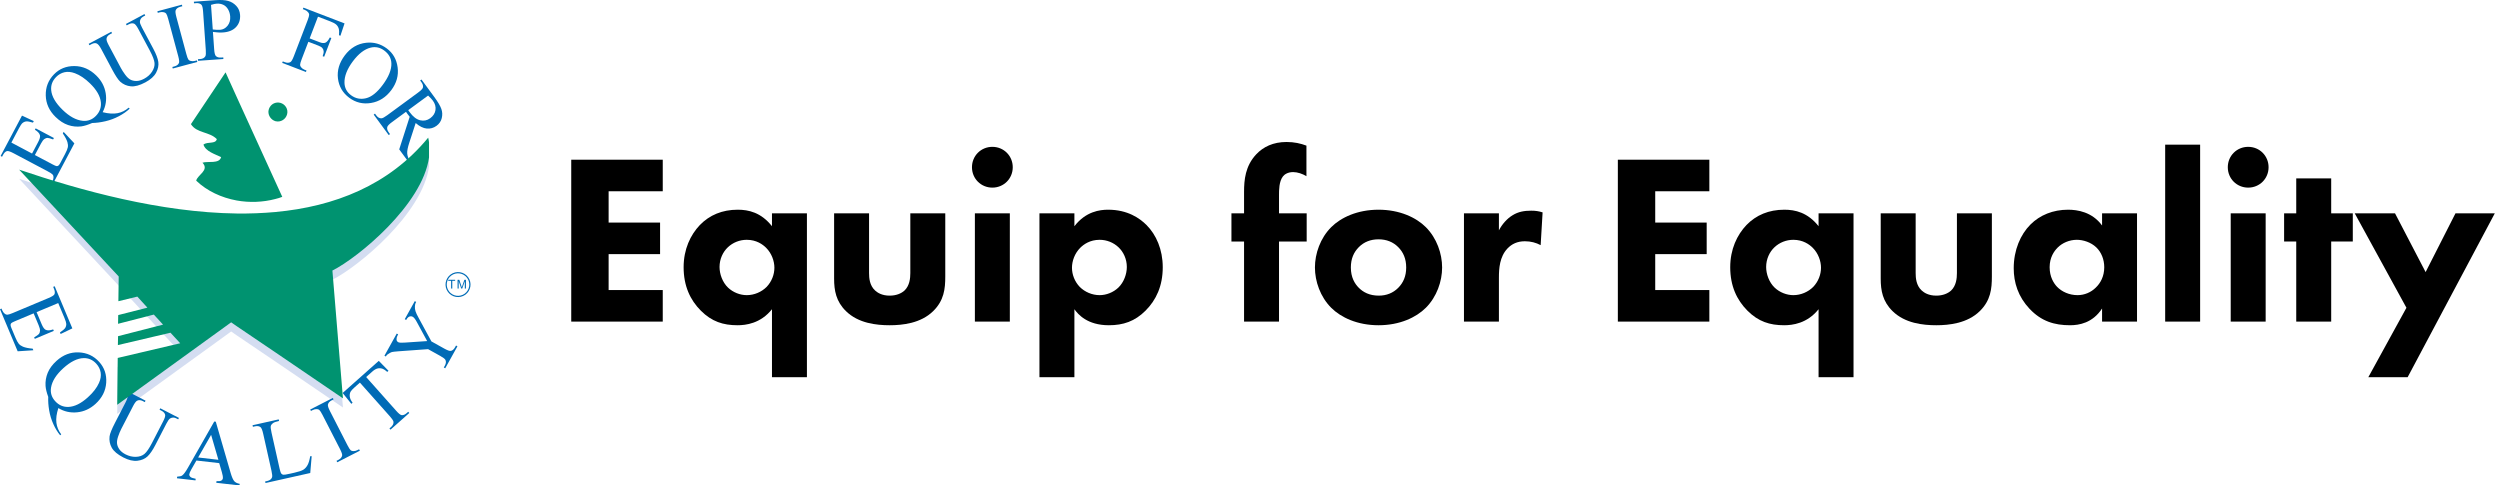
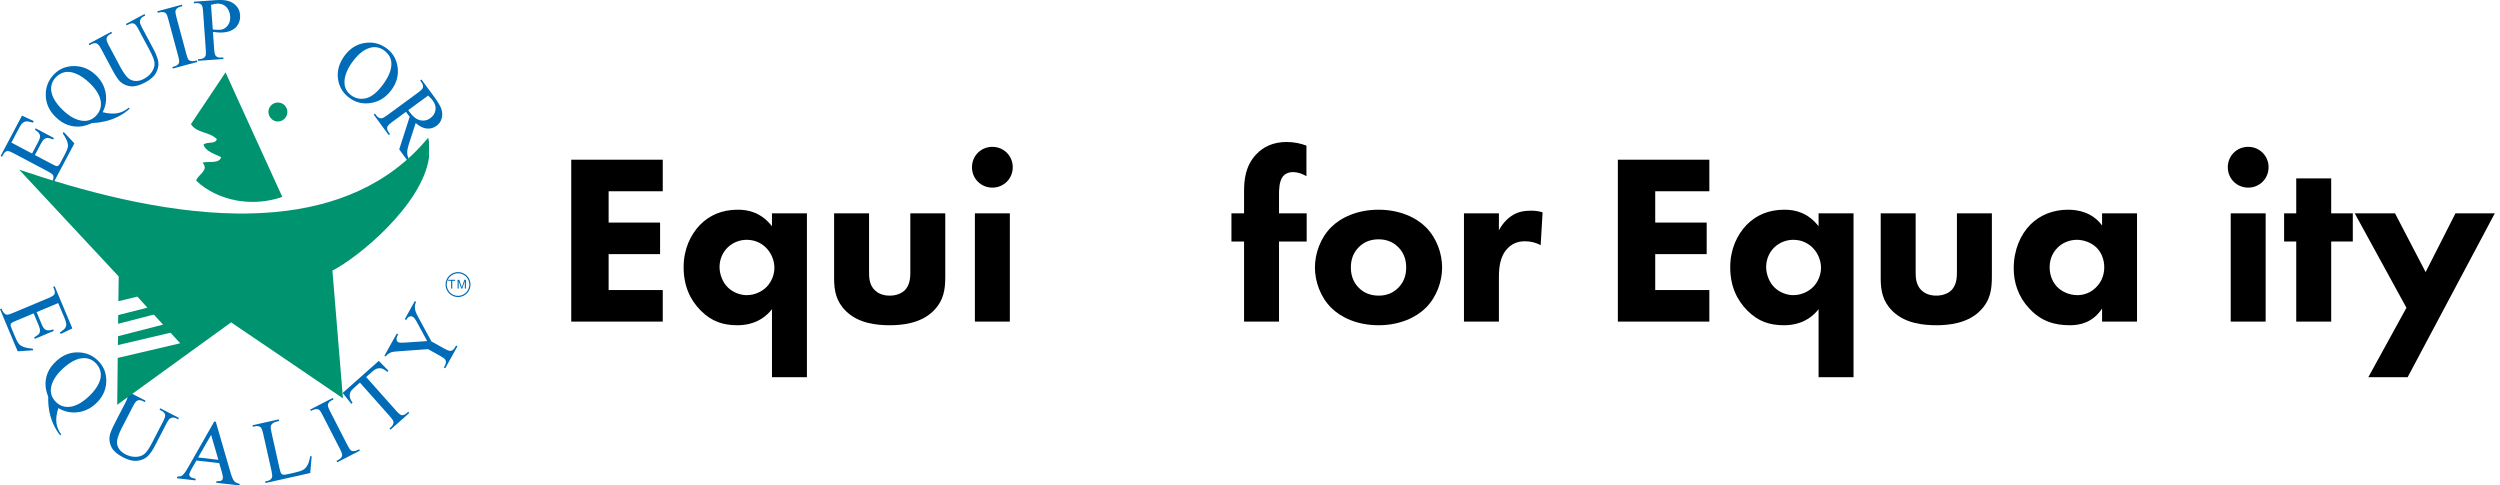
<svg xmlns="http://www.w3.org/2000/svg" width="412px" height="80px" viewBox="0 0 412 80" version="1.1">
  <title>Logo</title>
  <g id="Design-Set-1" stroke="none" stroke-width="1" fill="none" fill-rule="evenodd">
    <g id="Design-/-Home-Page" transform="translate(-195, -78)">
      <g id="Primary" transform="translate(0, 50)">
        <g id="Logo" transform="translate(195, 28)">
          <g id="EFE-logo">
-             <path d="M54.78,46.096 L56.518,67.155 L45.378,59.574 L45.378,36.45 C55.079,35.554 64.072,32.075 70.566,24.195 L70.566,24.195 C70.621,24.439 70.676,24.711 70.703,24.956 L70.703,27.456 C69.616,35.255 59.019,43.977 54.78,46.096 L54.78,46.096 Z M45.378,59.574 L38.993,55.254 L38.993,36.696 C41.14,36.723 43.286,36.642 45.378,36.451 L45.378,59.575 L45.378,59.575 L45.378,59.574 Z M26.874,55.01 L25.352,53.352 M19.565,47.075 L3.153,29.467 C13.343,32.918 26.466,36.531 38.993,36.694 L38.993,55.253 L38.993,55.253 L38.096,54.627 L38.096,54.627 L19.32,68.213 L19.401,60.496 L29.699,58.078 L28.096,56.339" id="Shape" fill="#D4DDF1" fill-rule="nonzero" />
            <path d="M1.872,23.496 L5.283,25.304 L6.288,23.407 C6.548,22.914 6.648,22.547 6.588,22.303 C6.51,21.978 6.231,21.673 5.753,21.387 L5.877,21.152 L8.881,22.743 L8.757,22.979 C8.306,22.816 8.005,22.733 7.854,22.728 C7.665,22.726 7.482,22.79 7.306,22.919 C7.129,23.047 6.945,23.293 6.754,23.653 L5.749,25.55 L8.595,27.057 C8.976,27.26 9.218,27.365 9.319,27.376 C9.419,27.385 9.516,27.361 9.611,27.302 C9.704,27.243 9.814,27.094 9.94,26.858 L10.715,25.394 C10.973,24.906 11.127,24.534 11.176,24.277 C11.225,24.021 11.204,23.738 11.113,23.429 C10.989,23.027 10.734,22.547 10.351,21.99 L10.486,21.735 L12.255,23.626 L8.732,30.277 L8.496,30.152 L8.658,29.847 C8.766,29.643 8.819,29.424 8.819,29.191 C8.823,29.019 8.77,28.873 8.66,28.752 C8.55,28.632 8.285,28.46 7.865,28.237 L2.258,25.266 C1.711,24.976 1.344,24.853 1.158,24.895 C0.908,24.959 0.689,25.169 0.5,25.525 L0.338,25.83 L0.102,25.706 L3.625,19.054 L5.566,19.96 L5.434,20.208 C4.933,20.057 4.568,19.99 4.341,20.009 C4.114,20.028 3.899,20.119 3.698,20.284 C3.544,20.42 3.354,20.703 3.128,21.131 L1.874,23.498 L1.872,23.496 Z" id="Path" fill="#006BB6" fill-rule="nonzero" />
            <path d="M10.62,11.906 C11.145,11.783 11.723,11.839 12.354,12.072 C13.172,12.374 14,12.932 14.835,13.746 C15.922,14.806 16.517,15.838 16.622,16.846 C16.707,17.701 16.435,18.452 15.806,19.098 C15.199,19.72 14.476,19.991 13.636,19.91 C12.547,19.802 11.438,19.197 10.306,18.094 C9.151,16.968 8.528,15.89 8.437,14.863 C8.362,14.046 8.63,13.325 9.24,12.698 C9.635,12.293 10.096,12.028 10.62,11.907 L10.62,11.906 Z M17.416,15.35 C17.233,14.244 16.715,13.274 15.858,12.439 C14.802,11.41 13.601,10.892 12.256,10.886 C10.912,10.879 9.793,11.333 8.902,12.247 C7.964,13.21 7.51,14.368 7.541,15.718 C7.572,17.069 8.111,18.254 9.156,19.273 C9.819,19.92 10.508,20.364 11.221,20.606 C11.933,20.848 12.661,20.922 13.403,20.828 C13.908,20.757 14.502,20.57 15.183,20.27 C15.873,20.257 16.607,20.16 17.386,19.977 C18.165,19.794 18.903,19.517 19.603,19.146 C20.303,18.775 20.892,18.362 21.372,17.903 L21.207,17.742 C20.66,18.221 20.045,18.526 19.362,18.654 C18.68,18.783 17.864,18.729 16.918,18.489 C17.431,17.501 17.597,16.454 17.416,15.348 L17.416,15.35 Z" id="Shape" fill="#006BB6" fill-rule="nonzero" />
            <path d="M20.882,4.181 L20.756,3.946 L23.808,2.318 L23.934,2.553 L23.61,2.726 C23.271,2.907 23.085,3.189 23.055,3.569 C23.036,3.747 23.154,4.077 23.409,4.556 L25.274,8.052 C25.735,8.916 26.006,9.633 26.089,10.201 C26.171,10.769 26.053,11.358 25.733,11.967 C25.413,12.576 24.82,13.111 23.956,13.572 C23.015,14.074 22.214,14.292 21.552,14.225 C20.89,14.159 20.312,13.904 19.814,13.462 C19.478,13.156 19.032,12.485 18.478,11.447 L16.681,8.077 C16.399,7.547 16.14,7.239 15.906,7.151 C15.672,7.064 15.391,7.108 15.065,7.281 L14.741,7.455 L14.615,7.22 L18.341,5.233 L18.467,5.468 L18.137,5.644 C17.78,5.834 17.586,6.081 17.554,6.388 C17.529,6.597 17.645,6.944 17.903,7.427 L19.907,11.184 C20.085,11.518 20.32,11.886 20.612,12.286 C20.904,12.686 21.195,12.963 21.484,13.119 C21.774,13.275 22.113,13.35 22.499,13.345 C22.886,13.341 23.3,13.221 23.741,12.986 C24.305,12.686 24.743,12.293 25.057,11.81 C25.37,11.327 25.507,10.85 25.466,10.38 C25.424,9.909 25.16,9.216 24.671,8.301 L22.81,4.811 C22.523,4.273 22.284,3.968 22.093,3.895 C21.828,3.796 21.532,3.835 21.206,4.008 L20.882,4.182 L20.882,4.181 Z" id="Path" fill="#006BB6" fill-rule="nonzero" />
            <path d="M32.445,9.949 L32.515,10.206 L28.472,11.294 L28.403,11.036 L28.737,10.946 C29.127,10.841 29.379,10.651 29.494,10.377 C29.566,10.198 29.525,9.826 29.373,9.26 L27.733,3.166 C27.604,2.688 27.49,2.381 27.388,2.243 C27.31,2.14 27.188,2.066 27.022,2.021 C26.788,1.965 26.559,1.966 26.336,2.026 L26.002,2.117 L25.932,1.859 L29.975,0.771 L30.045,1.029 L29.704,1.12 C29.319,1.224 29.069,1.413 28.954,1.689 C28.878,1.868 28.916,2.241 29.068,2.807 L30.709,8.902 C30.837,9.379 30.952,9.687 31.053,9.824 C31.131,9.928 31.255,10.001 31.426,10.044 C31.656,10.102 31.882,10.101 32.105,10.041 L32.445,9.95 L32.445,9.949 Z" id="Path" fill="#006BB6" fill-rule="nonzero" />
            <path d="M34.774,0.804 C35.151,0.686 35.461,0.618 35.706,0.601 C36.108,0.573 36.474,0.637 36.803,0.794 C37.132,0.951 37.395,1.205 37.593,1.554 C37.792,1.903 37.905,2.288 37.935,2.71 C37.978,3.323 37.832,3.835 37.499,4.246 C37.164,4.657 36.749,4.881 36.25,4.916 C36.111,4.925 35.943,4.925 35.745,4.916 C35.547,4.907 35.32,4.886 35.063,4.857 L34.775,0.805 L34.774,0.804 Z M35.978,5.353 C36.253,5.368 36.509,5.366 36.744,5.349 C37.701,5.282 38.425,4.979 38.915,4.444 C39.404,3.909 39.621,3.245 39.564,2.449 C39.522,1.864 39.314,1.372 38.939,0.97 C38.564,0.568 38.118,0.296 37.603,0.151 C37.088,0.007 36.394,-0.034 35.522,0.028 L31.951,0.28 L31.97,0.546 L32.336,0.52 C32.705,0.494 32.99,0.579 33.192,0.778 C33.332,0.917 33.424,1.293 33.468,1.906 L33.913,8.198 C33.953,8.754 33.93,9.109 33.845,9.265 C33.686,9.546 33.401,9.702 32.989,9.731 L32.622,9.757 L32.641,10.022 L36.814,9.726 L36.796,9.461 L36.423,9.486 C36.054,9.512 35.771,9.426 35.574,9.229 C35.429,9.09 35.335,8.714 35.292,8.101 L35.091,5.263 C35.407,5.309 35.702,5.338 35.978,5.352 L35.978,5.353 Z" id="Shape" fill="#006BB6" fill-rule="nonzero" />
-             <path d="M52.404,2.748 L51.03,6.329 L52.69,6.965 C53.07,7.111 53.381,7.135 53.622,7.035 C53.863,6.935 54.109,6.648 54.358,6.173 L54.606,6.268 L53.423,9.351 L53.175,9.256 C53.306,8.901 53.361,8.623 53.337,8.424 C53.313,8.224 53.239,8.054 53.118,7.912 C52.995,7.769 52.781,7.64 52.477,7.523 L50.817,6.886 L49.719,9.748 C49.542,10.209 49.454,10.525 49.456,10.696 C49.458,10.824 49.515,10.957 49.627,11.092 C49.783,11.275 49.968,11.408 50.183,11.49 L50.512,11.617 L50.417,11.865 L46.507,10.365 L46.603,10.117 L46.925,10.241 C47.301,10.385 47.616,10.38 47.87,10.226 C48.032,10.124 48.218,9.8 48.428,9.254 L50.686,3.369 C50.862,2.908 50.951,2.592 50.95,2.422 C50.948,2.293 50.893,2.161 50.786,2.027 C50.634,1.845 50.449,1.714 50.23,1.628 L49.908,1.505 L50.003,1.256 L56.781,3.857 L56.101,5.892 L55.866,5.802 C55.913,5.333 55.897,4.968 55.819,4.709 C55.741,4.451 55.606,4.234 55.414,4.057 C55.222,3.88 54.889,3.702 54.415,3.519 L52.406,2.748 L52.404,2.748 Z" id="Path" fill="#006BB6" fill-rule="nonzero" />
            <path d="M64.501,10.431 C64.537,11.483 64.055,12.678 63.054,14.016 C62.132,15.252 61.217,15.977 60.309,16.192 C59.401,16.407 58.58,16.24 57.846,15.691 C57.157,15.177 56.799,14.501 56.77,13.664 C56.738,12.567 57.199,11.38 58.153,10.103 C59.085,8.857 60.055,8.107 61.065,7.855 C61.876,7.651 62.633,7.811 63.333,8.335 C64.079,8.892 64.468,9.59 64.5,10.43 L64.501,10.431 Z M60.357,7.046 C58.923,7.199 57.743,7.897 56.814,9.14 C55.906,10.356 55.533,11.62 55.694,12.933 C55.855,14.246 56.474,15.306 57.551,16.11 C58.617,16.906 59.818,17.192 61.154,16.968 C62.491,16.743 63.603,16.037 64.492,14.847 C65.354,13.693 65.701,12.452 65.533,11.125 C65.364,9.797 64.772,8.754 63.756,7.995 C62.733,7.23 61.6,6.915 60.356,7.046 L60.357,7.046 Z" id="Shape" fill="#006BB6" fill-rule="nonzero" />
            <path d="M70.552,15.749 C70.907,16.078 71.167,16.355 71.331,16.579 C71.703,17.086 71.848,17.606 71.766,18.139 C71.684,18.673 71.397,19.12 70.906,19.48 C70.403,19.85 69.849,19.963 69.244,19.821 C68.64,19.679 68.061,19.232 67.51,18.481 C67.485,18.447 67.453,18.401 67.415,18.345 C67.376,18.29 67.331,18.224 67.277,18.152 L70.551,15.748 L70.552,15.749 Z M67.551,26.554 C67.282,26.091 67.134,25.663 67.108,25.271 C67.083,24.88 67.193,24.307 67.439,23.555 L68.504,20.273 C69.136,20.827 69.746,21.131 70.334,21.185 C70.922,21.239 71.457,21.088 71.941,20.733 C72.394,20.401 72.681,19.976 72.805,19.46 C72.929,18.942 72.906,18.442 72.736,17.955 C72.567,17.469 72.176,16.809 71.563,15.972 L69.457,13.105 L69.242,13.263 L69.459,13.559 C69.678,13.858 69.757,14.144 69.698,14.421 C69.658,14.617 69.39,14.897 68.894,15.261 L63.809,18.994 C63.361,19.323 63.046,19.492 62.866,19.499 C62.544,19.515 62.262,19.357 62.017,19.023 L61.799,18.727 L61.584,18.885 L64.061,22.258 L64.276,22.1 L64.05,21.793 C63.834,21.499 63.757,21.215 63.82,20.944 C63.86,20.748 64.128,20.467 64.624,20.104 L66.911,18.425 C66.953,18.489 66.993,18.552 67.035,18.611 C67.075,18.67 67.115,18.725 67.151,18.775 C67.241,18.899 67.364,19.056 67.517,19.249 L65.792,24.615 L67.335,26.716 L67.55,26.558 L67.551,26.554 Z" id="Shape" fill="#006BB6" fill-rule="nonzero" />
            <path d="M9.593,49.945 L6.031,51.439 L6.861,53.418 C7.076,53.933 7.298,54.243 7.526,54.35 C7.826,54.495 8.238,54.473 8.764,54.285 L8.867,54.531 L5.731,55.846 L5.628,55.6 C6.04,55.354 6.296,55.174 6.394,55.06 C6.515,54.915 6.582,54.733 6.594,54.514 C6.606,54.295 6.534,53.998 6.376,53.621 L5.546,51.641 L2.576,52.887 C2.177,53.054 1.942,53.173 1.871,53.245 C1.799,53.317 1.757,53.407 1.743,53.517 C1.73,53.627 1.774,53.806 1.878,54.054 L2.519,55.582 C2.733,56.091 2.923,56.446 3.09,56.647 C3.258,56.847 3.49,57.01 3.787,57.136 C4.177,57.295 4.709,57.403 5.384,57.458 L5.495,57.724 L2.91,57.893 L0,50.952 L0.246,50.85 L0.38,51.168 C0.47,51.38 0.605,51.561 0.786,51.709 C0.916,51.821 1.063,51.873 1.227,51.863 C1.39,51.855 1.691,51.758 2.129,51.575 L7.983,49.12 C8.554,48.88 8.882,48.675 8.966,48.504 C9.077,48.27 9.054,47.967 8.898,47.595 L8.764,47.276 L9.01,47.173 L11.922,54.116 L9.991,55.044 L9.882,54.785 C10.317,54.493 10.599,54.254 10.728,54.067 C10.858,53.88 10.922,53.655 10.924,53.396 C10.915,53.191 10.818,52.864 10.631,52.417 L9.594,49.945 L9.593,49.945 Z" id="Path" fill="#006BB6" fill-rule="nonzero" />
            <path d="M16.589,61.386 C16.677,61.917 16.586,62.49 16.313,63.105 C15.959,63.902 15.35,64.693 14.483,65.475 C13.357,66.492 12.288,67.02 11.277,67.06 C10.419,67.091 9.687,66.772 9.082,66.102 C8.499,65.456 8.276,64.718 8.41,63.885 C8.587,62.806 9.262,61.737 10.434,60.678 C11.632,59.597 12.745,59.043 13.777,59.018 C14.598,58.995 15.3,59.308 15.886,59.957 C16.266,60.378 16.5,60.854 16.588,61.386 L16.589,61.386 Z M12.718,67.947 C13.834,67.836 14.835,67.379 15.723,66.578 C16.816,65.59 17.409,64.426 17.502,63.085 C17.594,61.744 17.212,60.599 16.356,59.651 C15.456,58.654 14.33,58.127 12.979,58.072 C11.629,58.017 10.412,58.478 9.329,59.457 C8.641,60.078 8.154,60.736 7.866,61.432 C7.58,62.128 7.459,62.849 7.506,63.596 C7.544,64.104 7.692,64.709 7.95,65.408 C7.917,66.096 7.968,66.835 8.102,67.623 C8.235,68.412 8.465,69.167 8.79,69.889 C9.115,70.611 9.491,71.226 9.917,71.734 L10.088,71.579 C9.645,71.002 9.381,70.369 9.295,69.68 C9.209,68.99 9.316,68.181 9.615,67.251 C10.567,67.827 11.602,68.06 12.717,67.948 L12.718,67.947 Z" id="Shape" fill="#006BB6" fill-rule="nonzero" />
            <path d="M26.294,67.523 L26.416,67.286 L29.487,68.871 L29.364,69.108 L29.038,68.939 C28.698,68.763 28.361,68.771 28.031,68.962 C27.873,69.048 27.669,69.332 27.421,69.814 L25.605,73.332 C25.156,74.203 24.721,74.832 24.302,75.224 C23.881,75.614 23.329,75.851 22.647,75.933 C21.964,76.015 21.188,75.833 20.318,75.384 C19.371,74.895 18.737,74.36 18.416,73.779 C18.095,73.197 17.976,72.577 18.057,71.916 C18.116,71.467 18.415,70.719 18.955,69.674 L20.705,66.283 C20.981,65.75 21.088,65.363 21.026,65.12 C20.965,64.878 20.77,64.672 20.442,64.502 L20.115,64.334 L20.238,64.097 L23.987,66.032 L23.864,66.269 L23.532,66.097 C23.173,65.912 22.859,65.894 22.589,66.04 C22.403,66.139 22.185,66.431 21.933,66.917 L19.981,70.698 C19.807,71.035 19.639,71.437 19.477,71.904 C19.315,72.371 19.251,72.767 19.288,73.094 C19.324,73.421 19.455,73.742 19.678,74.057 C19.901,74.372 20.235,74.644 20.678,74.874 C21.246,75.167 21.817,75.305 22.392,75.288 C22.968,75.272 23.437,75.113 23.801,74.812 C24.164,74.511 24.584,73.9 25.059,72.979 L26.871,69.467 C27.151,68.926 27.266,68.556 27.217,68.358 C27.148,68.084 26.949,67.862 26.62,67.693 L26.294,67.525 L26.294,67.523 Z" id="Path" fill="#006BB6" fill-rule="nonzero" />
            <path d="M32.654,75.393 L34.792,71.664 L35.99,75.774 L32.654,75.393 L32.654,75.393 Z M36.557,77.79 C36.696,78.264 36.753,78.607 36.729,78.817 C36.71,78.975 36.627,79.1 36.479,79.194 C36.33,79.287 36.061,79.323 35.673,79.298 L35.643,79.563 L39.471,80 L39.502,79.735 C39.108,79.666 38.812,79.521 38.611,79.303 C38.412,79.084 38.214,78.635 38.015,77.955 L35.56,69.495 L35.309,69.466 L30.982,77.063 C30.606,77.731 30.283,78.166 30.014,78.366 C29.881,78.467 29.609,78.53 29.194,78.555 L29.164,78.82 L32.22,79.169 L32.25,78.904 C31.786,78.817 31.491,78.71 31.363,78.581 C31.235,78.453 31.179,78.315 31.196,78.167 C31.218,77.981 31.331,77.709 31.536,77.35 L32.37,75.894 L36.128,76.323 L36.555,77.785 L36.557,77.79 Z" id="Shape" fill="#006BB6" fill-rule="nonzero" />
            <path d="M51.122,75.186 L51.365,75.183 L51.129,77.951 L43.754,79.603 L43.696,79.344 L44.054,79.264 C44.457,79.173 44.715,78.978 44.829,78.677 C44.894,78.505 44.866,78.148 44.744,77.605 L43.367,71.458 C43.234,70.864 43.084,70.507 42.92,70.385 C42.692,70.22 42.398,70.178 42.036,70.259 L41.678,70.339 L41.62,70.079 L45.933,69.113 L45.991,69.373 C45.484,69.482 45.139,69.608 44.958,69.752 C44.776,69.896 44.664,70.051 44.624,70.217 C44.582,70.384 44.626,70.751 44.752,71.317 L46.094,77.302 C46.181,77.691 46.277,77.95 46.385,78.077 C46.463,78.163 46.566,78.216 46.694,78.237 C46.822,78.258 47.193,78.199 47.805,78.062 L48.501,77.906 C49.232,77.743 49.732,77.575 50.003,77.4 C50.274,77.227 50.501,76.975 50.683,76.647 C50.865,76.319 51.011,75.831 51.123,75.187 L51.122,75.186 Z" id="Path" fill="#006BB6" fill-rule="nonzero" />
            <path d="M59.182,74.037 L59.303,74.273 L55.578,76.183 L55.457,75.946 L55.764,75.788 C56.124,75.604 56.33,75.365 56.385,75.073 C56.418,74.884 56.3,74.529 56.033,74.006 L53.154,68.391 C52.929,67.95 52.751,67.674 52.623,67.562 C52.525,67.477 52.39,67.43 52.219,67.422 C51.978,67.416 51.756,67.465 51.55,67.57 L51.243,67.728 L51.121,67.491 L54.846,65.582 L54.968,65.819 L54.654,65.98 C54.3,66.162 54.094,66.4 54.039,66.692 C54.003,66.883 54.118,67.24 54.385,67.761 L57.264,73.377 C57.49,73.817 57.666,74.094 57.795,74.206 C57.893,74.291 58.029,74.337 58.205,74.344 C58.441,74.352 58.662,74.305 58.867,74.199 L59.181,74.038 L59.182,74.037 Z" id="Path" fill="#006BB6" fill-rule="nonzero" />
            <path d="M62.423,59.468 L64.024,61.106 L63.82,61.288 C63.512,61.022 63.267,60.855 63.084,60.786 C62.788,60.677 62.504,60.655 62.232,60.721 C61.959,60.786 61.673,60.953 61.371,61.22 L60.344,62.135 L65.3,67.706 C65.698,68.155 65.996,68.391 66.191,68.416 C66.461,68.445 66.738,68.334 67.021,68.082 L67.274,67.858 L67.45,68.057 L64.358,70.808 L64.181,70.609 L64.439,70.379 C64.747,70.105 64.883,69.817 64.846,69.516 C64.823,69.331 64.629,69.034 64.266,68.626 L59.311,63.054 L58.434,63.834 C58.093,64.137 57.874,64.377 57.775,64.555 C57.65,64.789 57.606,65.062 57.645,65.373 C57.685,65.685 57.839,66.016 58.107,66.368 L57.902,66.55 L56.468,64.764 L62.421,59.469 L62.423,59.468 Z" id="Path" fill="#006BB6" fill-rule="nonzero" />
            <path d="M66.701,52.604 L68.356,49.628 L68.589,49.758 L68.498,49.921 C68.438,50.03 68.398,50.216 68.377,50.48 C68.357,50.744 68.389,51.011 68.473,51.283 C68.559,51.555 68.734,51.93 69.001,52.408 L71.097,56.267 L73.236,57.456 C73.761,57.748 74.12,57.87 74.315,57.826 C74.58,57.765 74.808,57.562 75,57.217 L75.154,56.941 L75.386,57.071 L73.372,60.694 L73.139,60.564 L73.308,60.262 C73.508,59.901 73.541,59.584 73.407,59.312 C73.324,59.145 73.044,58.929 72.566,58.663 L70.547,57.54 L65.672,57.893 C65.099,57.937 64.732,57.98 64.573,58.019 C64.413,58.06 64.174,58.194 63.854,58.422 C63.766,58.482 63.676,58.592 63.588,58.752 L63.355,58.623 L65.384,54.973 L65.617,55.103 L65.512,55.292 C65.402,55.49 65.348,55.696 65.348,55.913 C65.348,56.131 65.44,56.291 65.625,56.392 C65.776,56.476 66.12,56.5 66.657,56.463 L70.396,56.211 L68.697,53.076 C68.442,52.605 68.219,52.316 68.026,52.208 C67.908,52.143 67.787,52.115 67.66,52.125 C67.534,52.134 67.413,52.181 67.298,52.265 C67.182,52.349 67.062,52.504 66.936,52.731 L66.703,52.601 L66.701,52.604 Z" id="Path" fill="#006BB6" fill-rule="nonzero" />
            <path d="M54.78,44.587 L56.518,65.646 L45.378,58.065 L45.378,34.941 C55.079,34.045 64.072,30.566 70.566,22.686 L70.566,22.686 C70.621,22.93 70.676,23.202 70.703,23.446 L70.703,25.947 C69.616,33.745 59.019,42.468 54.78,44.587 L54.78,44.587 L54.78,44.587 Z M45.378,32.794 C45.758,32.713 46.138,32.577 46.519,32.441 L45.378,29.941 L45.378,32.794 L45.378,32.794 L45.378,32.794 Z M45.378,19.969 L45.378,16.952 C45.541,16.898 45.704,16.898 45.894,16.898 C46.737,16.952 47.416,17.686 47.362,18.529 C47.308,19.398 46.573,20.051 45.731,20.024 C45.595,19.997 45.487,19.997 45.378,19.97 L45.378,19.969 Z M45.378,58.065 L38.993,53.745 L38.993,35.186 C41.14,35.213 43.286,35.132 45.378,34.942 L45.378,58.066 L45.378,58.066 L45.378,58.065 Z M45.378,16.953 L45.378,19.97 C44.698,19.752 44.209,19.1 44.236,18.367 C44.29,17.687 44.752,17.117 45.378,16.954 L45.378,16.954 L45.378,16.953 Z M45.378,29.942 L38.993,15.948 L38.993,33.039 C41.112,33.419 43.313,33.338 45.378,32.795 L45.378,29.942 Z M38.993,15.948 L37.172,11.925 L31.466,20.458 C32.417,21.98 34.536,21.68 35.732,22.93 C35.515,23.799 34.237,23.283 33.531,23.826 C33.857,24.941 35.433,25.402 36.438,25.891 C36.166,27.06 34.21,26.517 33.368,26.815 C34.563,28.065 32.525,28.826 32.335,29.776 C34.128,31.488 36.492,32.575 38.993,33.037 L38.993,15.945 L38.993,15.948 Z M38.993,53.745 L38.096,53.119 L38.096,53.119 L19.32,66.705 L19.401,58.988 L29.699,56.57 L28.096,54.831 L19.428,56.869 L19.455,55.401 L26.872,53.499 L25.351,51.842 L19.455,53.363 L19.482,51.924 L24.291,50.701 L22.633,48.88 L19.509,49.64 L19.563,45.564 L3.153,27.958 C13.343,31.408 26.466,35.022 38.993,35.185 L38.993,53.743 L38.993,53.743 L38.993,53.745 Z" id="Shape" fill="#009370" fill-rule="nonzero" />
            <g id="Group" transform="translate(72.746, 44.16)">
              <polygon id="Path" fill="#006BB6" fill-rule="nonzero" points="1.599 3.391 1.599 2.118 1.124 2.118 1.124 1.948 2.264 1.948 2.264 2.118 1.789 2.118 1.789 3.391 1.598 3.391" />
              <path d="M2.661,3.391 L2.661,1.948 L2.946,1.948 L3.289,2.97 C3.32,3.066 3.344,3.136 3.359,3.184 C3.375,3.131 3.401,3.054 3.437,2.952 L3.785,1.948 L4.039,1.948 L4.039,3.391 L3.855,3.391 L3.855,2.183 L3.431,3.391 L3.261,3.391 L2.845,2.162 L2.845,3.391 L2.661,3.391 L2.661,3.391 Z" id="Path" fill="#006BB6" fill-rule="nonzero" />
              <circle id="Oval" stroke="#006BB6" stroke-width="0.2" transform="translate(2.737, 2.737) rotate(-36.11) translate(-2.737, -2.737)" cx="2.737" cy="2.737" r="1.959" />
            </g>
          </g>
          <g id="Equip-for-Equality" transform="translate(94.141, 23.4)" fill="#000000" fill-rule="nonzero">
            <polygon id="Path" points="15.08 2.92 0 2.92 0 29.6 15.08 29.6 15.08 24.4 6.16 24.4 6.16 18.48 14.64 18.48 14.64 13.28 6.16 13.28 6.16 8.12 15.08 8.12" />
            <path d="M33.08,38.76 L38.84,38.76 L38.84,11.76 L33.08,11.76 L33.08,13.88 C31.28,11.6 29.2,11.16 27.44,11.16 C24.88,11.16 22.8,12.04 21.2,13.68 C19.64,15.32 18.52,17.68 18.52,20.64 C18.52,23.72 19.6,26.04 21.36,27.8 C23.16,29.6 25.04,30.2 27.4,30.2 C28.76,30.2 31.2,29.92 33.08,27.56 L33.08,38.76 Z M28.92,16.12 C30.52,16.12 31.56,16.88 32.12,17.44 C33.04,18.36 33.48,19.64 33.48,20.72 C33.48,21.84 33.04,23 32.2,23.88 C31.36,24.72 30.16,25.24 28.92,25.24 C27.84,25.24 26.68,24.8 25.84,24 C24.92,23.12 24.44,21.76 24.44,20.6 C24.44,19.28 25,18.12 25.8,17.36 C26.64,16.56 27.76,16.12 28.92,16.12 Z" id="Shape" />
            <path d="M43.32,11.76 L43.32,22.52 C43.32,24.48 43.64,26.28 45.28,27.88 C47.32,29.88 50.28,30.2 52.48,30.2 C54.6,30.2 57.6,29.88 59.64,27.88 C61.44,26.12 61.64,24.2 61.64,22.16 L61.64,11.76 L55.88,11.76 L55.88,21.6 C55.88,22.48 55.76,23.68 54.92,24.48 C54.4,24.96 53.56,25.32 52.48,25.32 C51.2,25.32 50.48,24.84 50.08,24.48 C49.16,23.64 49.08,22.4 49.08,21.6 L49.08,11.76 L43.32,11.76 Z" id="Path" />
            <path d="M66.52,11.76 L66.52,29.6 L72.28,29.6 L72.28,11.76 L66.52,11.76 Z M66.04,4.16 C66.04,6.04 67.52,7.52 69.4,7.52 C71.28,7.52 72.76,6.04 72.76,4.16 C72.76,2.28 71.28,0.8 69.4,0.8 C67.52,0.8 66.04,2.28 66.04,4.16 Z" id="Shape" />
-             <path d="M82.92,27.56 C83.52,28.4 85.04,30.2 88.6,30.2 C90.96,30.2 92.88,29.56 94.64,27.8 C96.4,26.04 97.48,23.72 97.48,20.64 C97.48,17.72 96.4,15.28 94.8,13.68 C93.68,12.56 91.68,11.16 88.48,11.16 C87.12,11.16 84.8,11.44 82.92,13.88 L82.92,11.76 L77.16,11.76 L77.16,38.76 L82.92,38.76 L82.92,27.56 Z M87.08,16.12 C88.24,16.12 89.36,16.56 90.2,17.36 C91,18.12 91.56,19.28 91.56,20.6 C91.56,21.76 91.08,23.12 90.16,24 C89.32,24.8 88.16,25.24 87.08,25.24 C85.84,25.24 84.64,24.72 83.8,23.88 C82.96,23 82.52,21.84 82.52,20.72 C82.52,19.64 82.96,18.36 83.88,17.44 C84.44,16.88 85.48,16.12 87.08,16.12 Z" id="Shape" />
            <path d="M121.2,16.4 L121.2,11.76 L116.64,11.76 L116.64,8.76 C116.64,7.92 116.64,6.52 117.28,5.68 C117.52,5.36 118.08,4.96 118.96,4.96 C119.68,4.96 120.52,5.24 121.16,5.64 L121.16,0.6 C120.2,0.24 119.16,0 117.88,0 C115.68,0 114.04,0.8 112.88,2.04 C111.08,3.96 110.88,6.24 110.88,8.24 L110.88,11.76 L108.8,11.76 L108.8,16.4 L110.88,16.4 L110.88,29.6 L116.64,29.6 L116.64,16.4 L121.2,16.4 Z" id="Path" />
            <path d="M143.52,20.68 C143.52,18.4 142.64,15.84 140.84,14.04 C139.24,12.44 136.52,11.16 133.04,11.16 C129.56,11.16 126.84,12.44 125.24,14.04 C123.44,15.84 122.56,18.4 122.56,20.68 C122.56,22.96 123.44,25.52 125.24,27.32 C126.84,28.92 129.56,30.2 133.04,30.2 C136.52,30.2 139.24,28.92 140.84,27.32 C142.64,25.52 143.52,22.96 143.52,20.68 Z M133.04,16.04 C134.36,16.04 135.44,16.48 136.28,17.32 C137.12,18.16 137.6,19.24 137.6,20.68 C137.6,22.12 137.12,23.2 136.28,24.04 C135.44,24.88 134.36,25.32 133.08,25.32 C131.56,25.32 130.52,24.76 129.8,24.04 C129.12,23.36 128.48,22.32 128.48,20.68 C128.48,19.24 128.96,18.16 129.8,17.32 C130.64,16.48 131.72,16.04 133.04,16.04 Z" id="Shape" />
            <path d="M147.12,29.6 L152.88,29.6 L152.88,22.36 C152.88,20.84 153,18.92 154.28,17.56 C155,16.8 155.92,16.36 157.16,16.36 C158.16,16.36 159,16.6 159.76,17 L160.08,11.6 C159.44,11.4 158.92,11.32 158.2,11.32 C157.08,11.32 156.08,11.48 155.12,12.08 C154.2,12.64 153.4,13.56 152.88,14.56 L152.88,11.76 L147.12,11.76 L147.12,29.6 Z" id="Path" />
            <polygon id="Path" points="187.56 2.92 172.48 2.92 172.48 29.6 187.56 29.6 187.56 24.4 178.64 24.4 178.64 18.48 187.12 18.48 187.12 13.28 178.64 13.28 178.64 8.12 187.56 8.12" />
            <path d="M205.56,38.76 L211.32,38.76 L211.32,11.76 L205.56,11.76 L205.56,13.88 C203.76,11.6 201.68,11.16 199.92,11.16 C197.36,11.16 195.28,12.04 193.68,13.68 C192.12,15.32 191,17.68 191,20.64 C191,23.72 192.08,26.04 193.84,27.8 C195.64,29.6 197.52,30.2 199.88,30.2 C201.24,30.2 203.68,29.92 205.56,27.56 L205.56,38.76 Z M201.4,16.12 C203,16.12 204.04,16.88 204.6,17.44 C205.52,18.36 205.96,19.64 205.96,20.72 C205.96,21.84 205.52,23 204.68,23.88 C203.84,24.72 202.64,25.24 201.4,25.24 C200.32,25.24 199.16,24.8 198.32,24 C197.4,23.12 196.92,21.76 196.92,20.6 C196.92,19.28 197.48,18.12 198.28,17.36 C199.12,16.56 200.24,16.12 201.4,16.12 Z" id="Shape" />
            <path d="M215.8,11.76 L215.8,22.52 C215.8,24.48 216.12,26.28 217.76,27.88 C219.8,29.88 222.76,30.2 224.96,30.2 C227.08,30.2 230.08,29.88 232.12,27.88 C233.92,26.12 234.12,24.2 234.12,22.16 L234.12,11.76 L228.36,11.76 L228.36,21.6 C228.36,22.48 228.24,23.68 227.4,24.48 C226.88,24.96 226.04,25.32 224.96,25.32 C223.68,25.32 222.96,24.84 222.56,24.48 C221.64,23.64 221.56,22.4 221.56,21.6 L221.56,11.76 L215.8,11.76 Z" id="Path" />
            <path d="M252.28,13.76 C250.64,11.52 248.2,11.16 246.68,11.16 C244.2,11.16 242.04,12.04 240.48,13.6 C238.84,15.24 237.72,17.8 237.72,20.8 C237.72,23.16 238.44,25.48 240.32,27.48 C242.28,29.56 244.44,30.2 247,30.2 C248.48,30.2 250.72,29.84 252.28,27.44 L252.28,29.6 L258.04,29.6 L258.04,11.76 L252.28,11.76 L252.28,13.76 Z M248.12,16.12 C249.16,16.12 250.44,16.52 251.32,17.36 C252.16,18.16 252.64,19.36 252.64,20.64 C252.64,22.16 252,23.28 251.24,24 C250.48,24.76 249.4,25.24 248.24,25.24 C246.88,25.24 245.64,24.68 244.84,23.84 C244.32,23.28 243.64,22.24 243.64,20.64 C243.64,19.04 244.36,18 244.96,17.4 C245.72,16.64 246.88,16.12 248.12,16.12 Z" id="Shape" />
-             <polygon id="Path" points="262.68 0.44 262.68 29.6 268.44 29.6 268.44 0.44" />
            <path d="M273.48,11.76 L273.48,29.6 L279.24,29.6 L279.24,11.76 L273.48,11.76 Z M273,4.16 C273,6.04 274.48,7.52 276.36,7.52 C278.24,7.52 279.72,6.04 279.72,4.16 C279.72,2.28 278.24,0.8 276.36,0.8 C274.48,0.8 273,2.28 273,4.16 Z" id="Shape" />
            <polygon id="Path" points="293.6 16.4 293.6 11.76 290.04 11.76 290.04 6 284.28 6 284.28 11.76 282.28 11.76 282.28 16.4 284.28 16.4 284.28 29.6 290.04 29.6 290.04 16.4" />
            <polygon id="Path" points="296.16 38.76 302.64 38.76 317 11.76 310.52 11.76 305.6 21.44 300.56 11.76 293.92 11.76 302.44 27.32" />
          </g>
        </g>
      </g>
    </g>
  </g>
</svg>